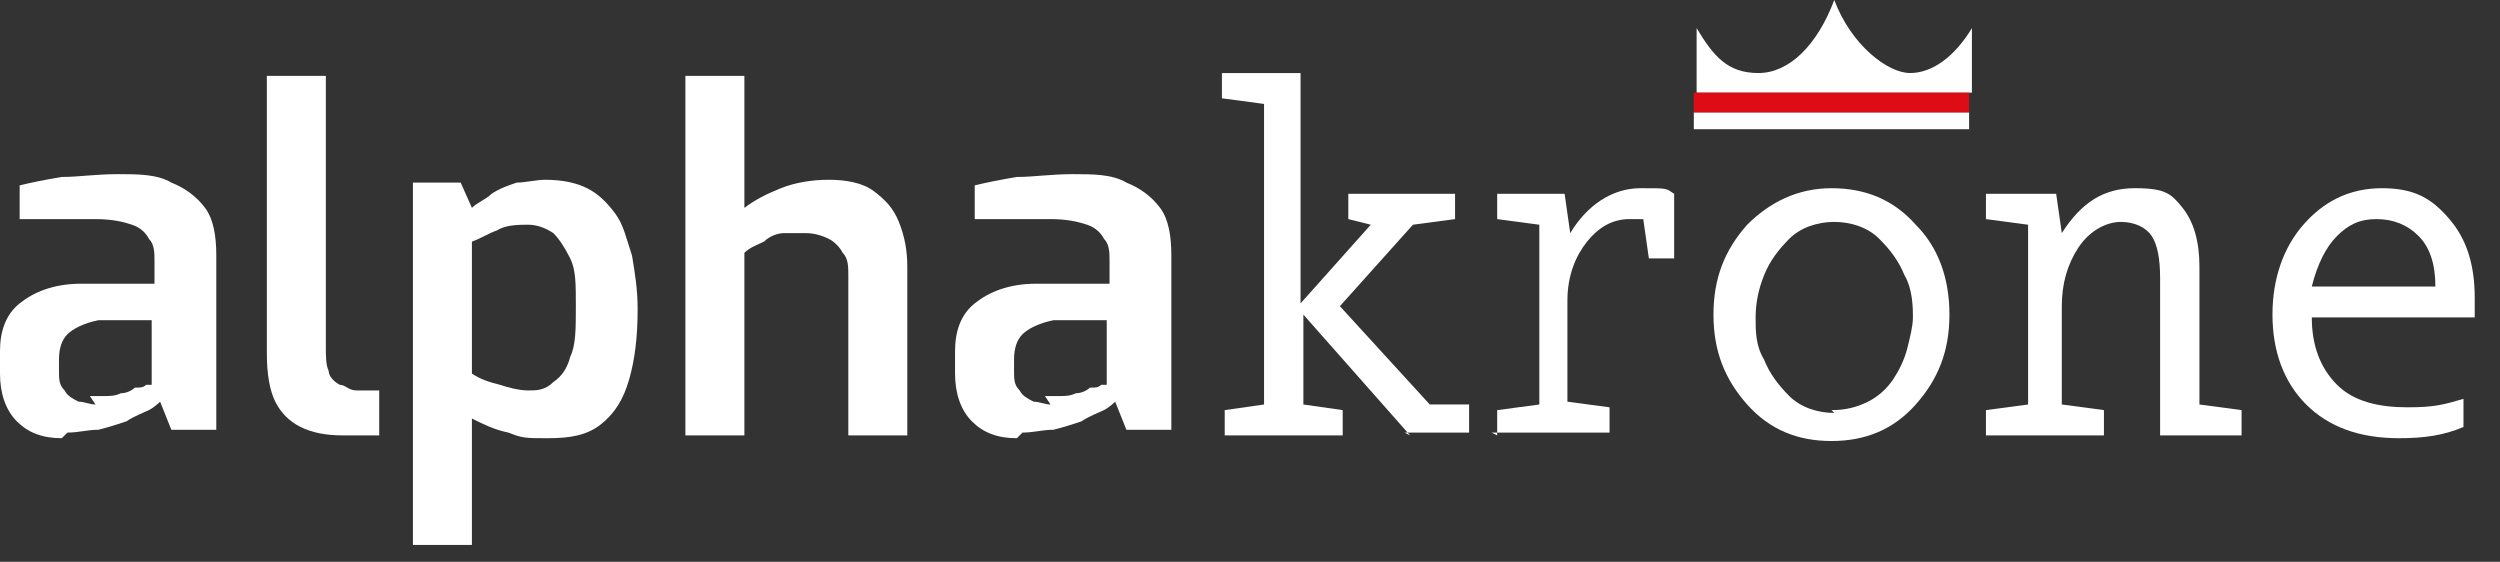
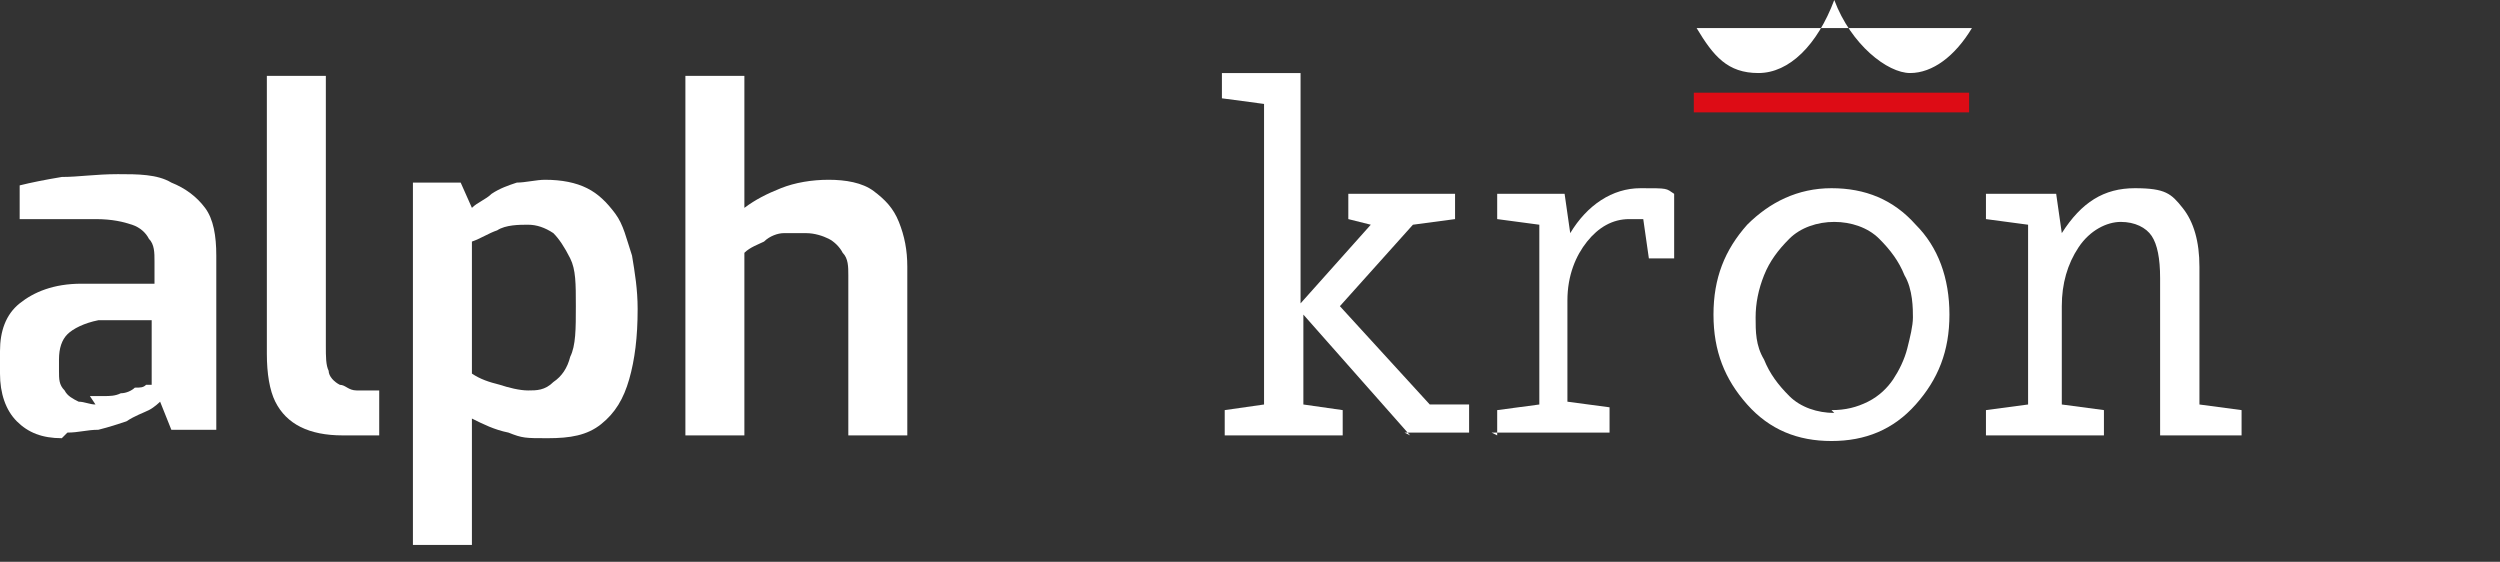
<svg xmlns="http://www.w3.org/2000/svg" width="89" height="20" viewBox="0 0 89 20" fill="none">
  <rect x="0" y="0" width="89" height="20" fill="#333333" stroke="none" />
  <path d="M2.2 15.6C1.5 15.6 1 15.4 0.6 15C0.2 14.6 -3.05176e-05 14 -3.05176e-05 13.3V12.5C-3.05176e-05 11.8 0.2 11.2 0.7 10.8C1.2 10.4 1.9 10.1 2.9 10.1H5.5V9.3C5.5 9 5.5 8.7 5.3 8.5C5.2 8.3 5 8.1 4.7 8C4.4 7.9 4 7.8 3.4 7.8H0.7V6.6C1.1 6.5 1.6 6.4 2.2 6.3C2.8 6.3 3.4 6.2 4.2 6.2C4.9 6.2 5.6 6.2 6.1 6.5C6.6 6.7 7 7 7.3 7.4C7.6 7.8 7.7 8.4 7.7 9.1V15.3H6.1L5.7 14.3C5.7 14.3 5.5 14.5 5.3 14.6C5.1 14.7 4.8 14.8 4.5 15C4.2 15.1 3.9 15.2 3.5 15.3C3.1 15.3 2.8 15.4 2.4 15.4L2.2 15.6ZM3.2 14.1C3.3 14.1 3.5 14.1 3.7 14.1C3.9 14.1 4.1 14.1 4.3 14C4.5 14 4.7 13.9 4.8 13.8C5 13.8 5.1 13.8 5.2 13.7C5.3 13.7 5.4 13.7 5.4 13.7V11.4H3.5C3 11.5 2.6 11.7 2.4 11.9C2.2 12.1 2.1 12.4 2.1 12.8V13.2C2.1 13.5 2.1 13.7 2.3 13.9C2.4 14.1 2.6 14.2 2.8 14.3C3 14.3 3.2 14.4 3.4 14.4L3.2 14.1Z" fill="white" />
  <path d="M12.2 15.5C11.6 15.5 11.1 15.4 10.7 15.2C10.3 15 10 14.7 9.8 14.3C9.6 13.9 9.5 13.3 9.5 12.6V2.7H11.6V12.3C11.6 12.7 11.6 13 11.7 13.2C11.7 13.4 11.9 13.6 12.1 13.7C12.3 13.7 12.4 13.9 12.7 13.9H13.5V15.5H12.3H12.2Z" fill="white" />
  <path d="M14.7 19.5V6.5H16.4L16.8 7.4C17 7.2 17.3 7.1 17.5 6.9C17.8 6.7 18.1 6.6 18.4 6.5C18.7 6.5 19.1 6.4 19.4 6.4C20 6.4 20.5 6.5 20.9 6.7C21.3 6.9 21.6 7.2 21.9 7.6C22.2 8 22.3 8.5 22.5 9.1C22.6 9.7 22.7 10.3 22.7 11C22.7 12 22.6 12.8 22.4 13.5C22.2 14.2 21.9 14.7 21.4 15.1C20.9 15.5 20.3 15.6 19.5 15.6C18.7 15.6 18.6 15.6 18.1 15.4C17.6 15.3 17.2 15.1 16.8 14.9V19.4H14.7V19.5ZM18.8 13.9C19.1 13.9 19.4 13.9 19.7 13.6C20 13.4 20.2 13.1 20.3 12.7C20.5 12.3 20.5 11.7 20.5 10.9C20.5 10.1 20.5 9.6 20.3 9.2C20.1 8.8 19.9 8.5 19.7 8.3C19.4 8.1 19.1 8 18.8 8C18.5 8 18 8 17.7 8.2C17.4 8.3 17.1 8.5 16.8 8.6V13.3C17.1 13.5 17.4 13.6 17.8 13.7C18.1 13.8 18.5 13.9 18.8 13.9Z" fill="white" />
  <path d="M24.4 15.5V2.7H26.5V7.4C26.9 7.1 27.3 6.9 27.8 6.7C28.3 6.5 28.9 6.4 29.5 6.4C30.1 6.4 30.7 6.5 31.1 6.8C31.5 7.1 31.8 7.4 32 7.9C32.2 8.4 32.3 8.9 32.3 9.5V15.5H30.2V9.8C30.2 9.5 30.2 9.2 30 9C29.9 8.8 29.7 8.6 29.5 8.5C29.3 8.4 29 8.3 28.7 8.3C28.4 8.3 28.1 8.3 27.9 8.3C27.7 8.3 27.4 8.4 27.2 8.6C27 8.7 26.7 8.8 26.5 9V15.5H24.4Z" fill="white" />
-   <path d="M36.2 15.6C35.5 15.6 35 15.4 34.6 15C34.2 14.6 34 14 34 13.3V12.5C34 11.8 34.2 11.2 34.7 10.8C35.2 10.4 35.9 10.1 36.9 10.1H39.5V9.3C39.5 9 39.5 8.7 39.3 8.5C39.2 8.3 39 8.1 38.7 8C38.4 7.9 38 7.8 37.4 7.8H34.7V6.6C35.1 6.5 35.6 6.4 36.2 6.3C36.8 6.3 37.4 6.2 38.2 6.2C38.9 6.2 39.6 6.2 40.1 6.5C40.6 6.7 41 7 41.3 7.4C41.6 7.8 41.7 8.4 41.7 9.1V15.3H40.1L39.7 14.3C39.7 14.3 39.5 14.5 39.3 14.6C39.1 14.7 38.8 14.8 38.5 15C38.2 15.1 37.9 15.2 37.5 15.3C37.1 15.3 36.8 15.4 36.4 15.4L36.2 15.6ZM37.2 14.1C37.3 14.1 37.5 14.1 37.7 14.1C37.9 14.1 38.1 14.1 38.3 14C38.5 14 38.7 13.9 38.8 13.8C39 13.8 39.1 13.8 39.2 13.7C39.3 13.7 39.4 13.7 39.4 13.7V11.4H37.5C37 11.5 36.6 11.7 36.4 11.9C36.2 12.1 36.1 12.4 36.1 12.8V13.2C36.1 13.5 36.1 13.7 36.3 13.9C36.4 14.1 36.6 14.2 36.8 14.3C37 14.3 37.2 14.4 37.4 14.4L37.2 14.1Z" fill="white" />
  <path d="M50.2 15.5L46.4 11.2V14.4L47.8 14.6V15.5H43.6V14.6L45 14.4V3.7L43.5 3.5V2.6H46.3V10.8L48.8 8L48 7.8V6.9H51.8V7.8L50.3 8L47.7 10.9L50.9 14.4H52.3V15.4H50L50.2 15.5Z" fill="white" />
  <path d="M53.3 15.5V14.6L54.8 14.4V8L53.3 7.8V6.9H55.7L55.9 8.3C56.5 7.3 57.4 6.7 58.4 6.7C59.4 6.7 59.3 6.7 59.6 6.9V9.2H58.7L58.5 7.8C58.4 7.8 58.2 7.8 58 7.8C57.4 7.8 56.9 8.1 56.5 8.6C56.1 9.1 55.8 9.8 55.8 10.7V14.3L57.3 14.5V15.4H53.1L53.3 15.5Z" fill="white" />
  <path d="M68.2 14.4C67.4 15.3 66.4 15.7 65.2 15.7C64 15.7 63 15.3 62.2 14.4C61.4 13.5 61 12.5 61 11.2C61 9.9 61.4 8.9 62.2 8C63 7.2 64 6.7 65.2 6.7C66.4 6.7 67.4 7.1 68.2 8C69 8.8 69.4 9.9 69.4 11.2C69.4 12.5 69 13.5 68.2 14.4ZM65.2 14.6C65.7 14.6 66.1 14.5 66.5 14.3C66.9 14.1 67.2 13.8 67.4 13.5C67.6 13.2 67.8 12.8 67.9 12.4C68 12 68.1 11.6 68.1 11.3C68.1 11 68.1 10.3 67.8 9.8C67.6 9.3 67.3 8.9 66.9 8.5C66.5 8.1 65.9 7.9 65.3 7.9C64.7 7.9 64.1 8.1 63.7 8.5C63.3 8.9 63 9.3 62.8 9.8C62.6 10.3 62.5 10.8 62.5 11.3C62.5 11.8 62.5 12.3 62.8 12.8C63 13.3 63.3 13.7 63.7 14.1C64.1 14.5 64.7 14.7 65.3 14.7L65.2 14.6Z" fill="white" />
  <path d="M76.9 15.5V9.9C76.9 9.2 76.8 8.7 76.6 8.4C76.4 8.1 76 7.9 75.5 7.9C75 7.9 74.4 8.2 74 8.8C73.6 9.4 73.4 10.1 73.4 10.9V14.4L74.9 14.6V15.5H70.7V14.6L72.2 14.4V8L70.7 7.8V6.9H73.2L73.4 8.3C74.1 7.2 74.9 6.7 76 6.7C77.1 6.7 77.3 6.9 77.7 7.4C78.1 7.9 78.3 8.6 78.3 9.5V14.4L79.8 14.6V15.5H77H76.9Z" fill="white" />
-   <path d="M87.7 15.2C87 15.5 86.3 15.6 85.4 15.6C84 15.6 82.9 15.2 82.1 14.4C81.3 13.6 80.9 12.5 80.9 11.2C80.9 9.9 81.3 8.8 82 8C82.7 7.2 83.6 6.7 84.8 6.7C86 6.7 86.6 7.1 87.2 7.8C87.8 8.5 88.1 9.4 88.1 10.6V11.3H82.3C82.3 12.3 82.6 13.1 83.2 13.7C83.8 14.3 84.7 14.5 85.7 14.5C86.7 14.5 87 14.4 87.7 14.2V15.3V15.2ZM86.7 10.2C86.7 9.4 86.5 8.8 86.1 8.4C85.7 8 85.2 7.8 84.6 7.8C84 7.8 83.6 8 83.2 8.4C82.8 8.8 82.5 9.4 82.3 10.2H86.7Z" fill="white" />
-   <path d="M70.1 4H60.3V4.6H70.1V4Z" fill="white" />
-   <path d="M70.2 1C69.6 2 68.8 2.6 68 2.6C67.2 2.6 65.9 1.6 65.3 0C64.7 1.6 63.7 2.6 62.6 2.6C61.5 2.6 61 2 60.4 1V3.3H70.2V1Z" fill="white" />
+   <path d="M70.2 1C69.6 2 68.8 2.6 68 2.6C67.2 2.6 65.9 1.6 65.3 0C64.7 1.6 63.7 2.6 62.6 2.6C61.5 2.6 61 2 60.4 1V3.3V1Z" fill="white" />
  <path d="M70.1 3.3H60.3V4H70.1V3.3Z" fill="#DD0C15" />
</svg>